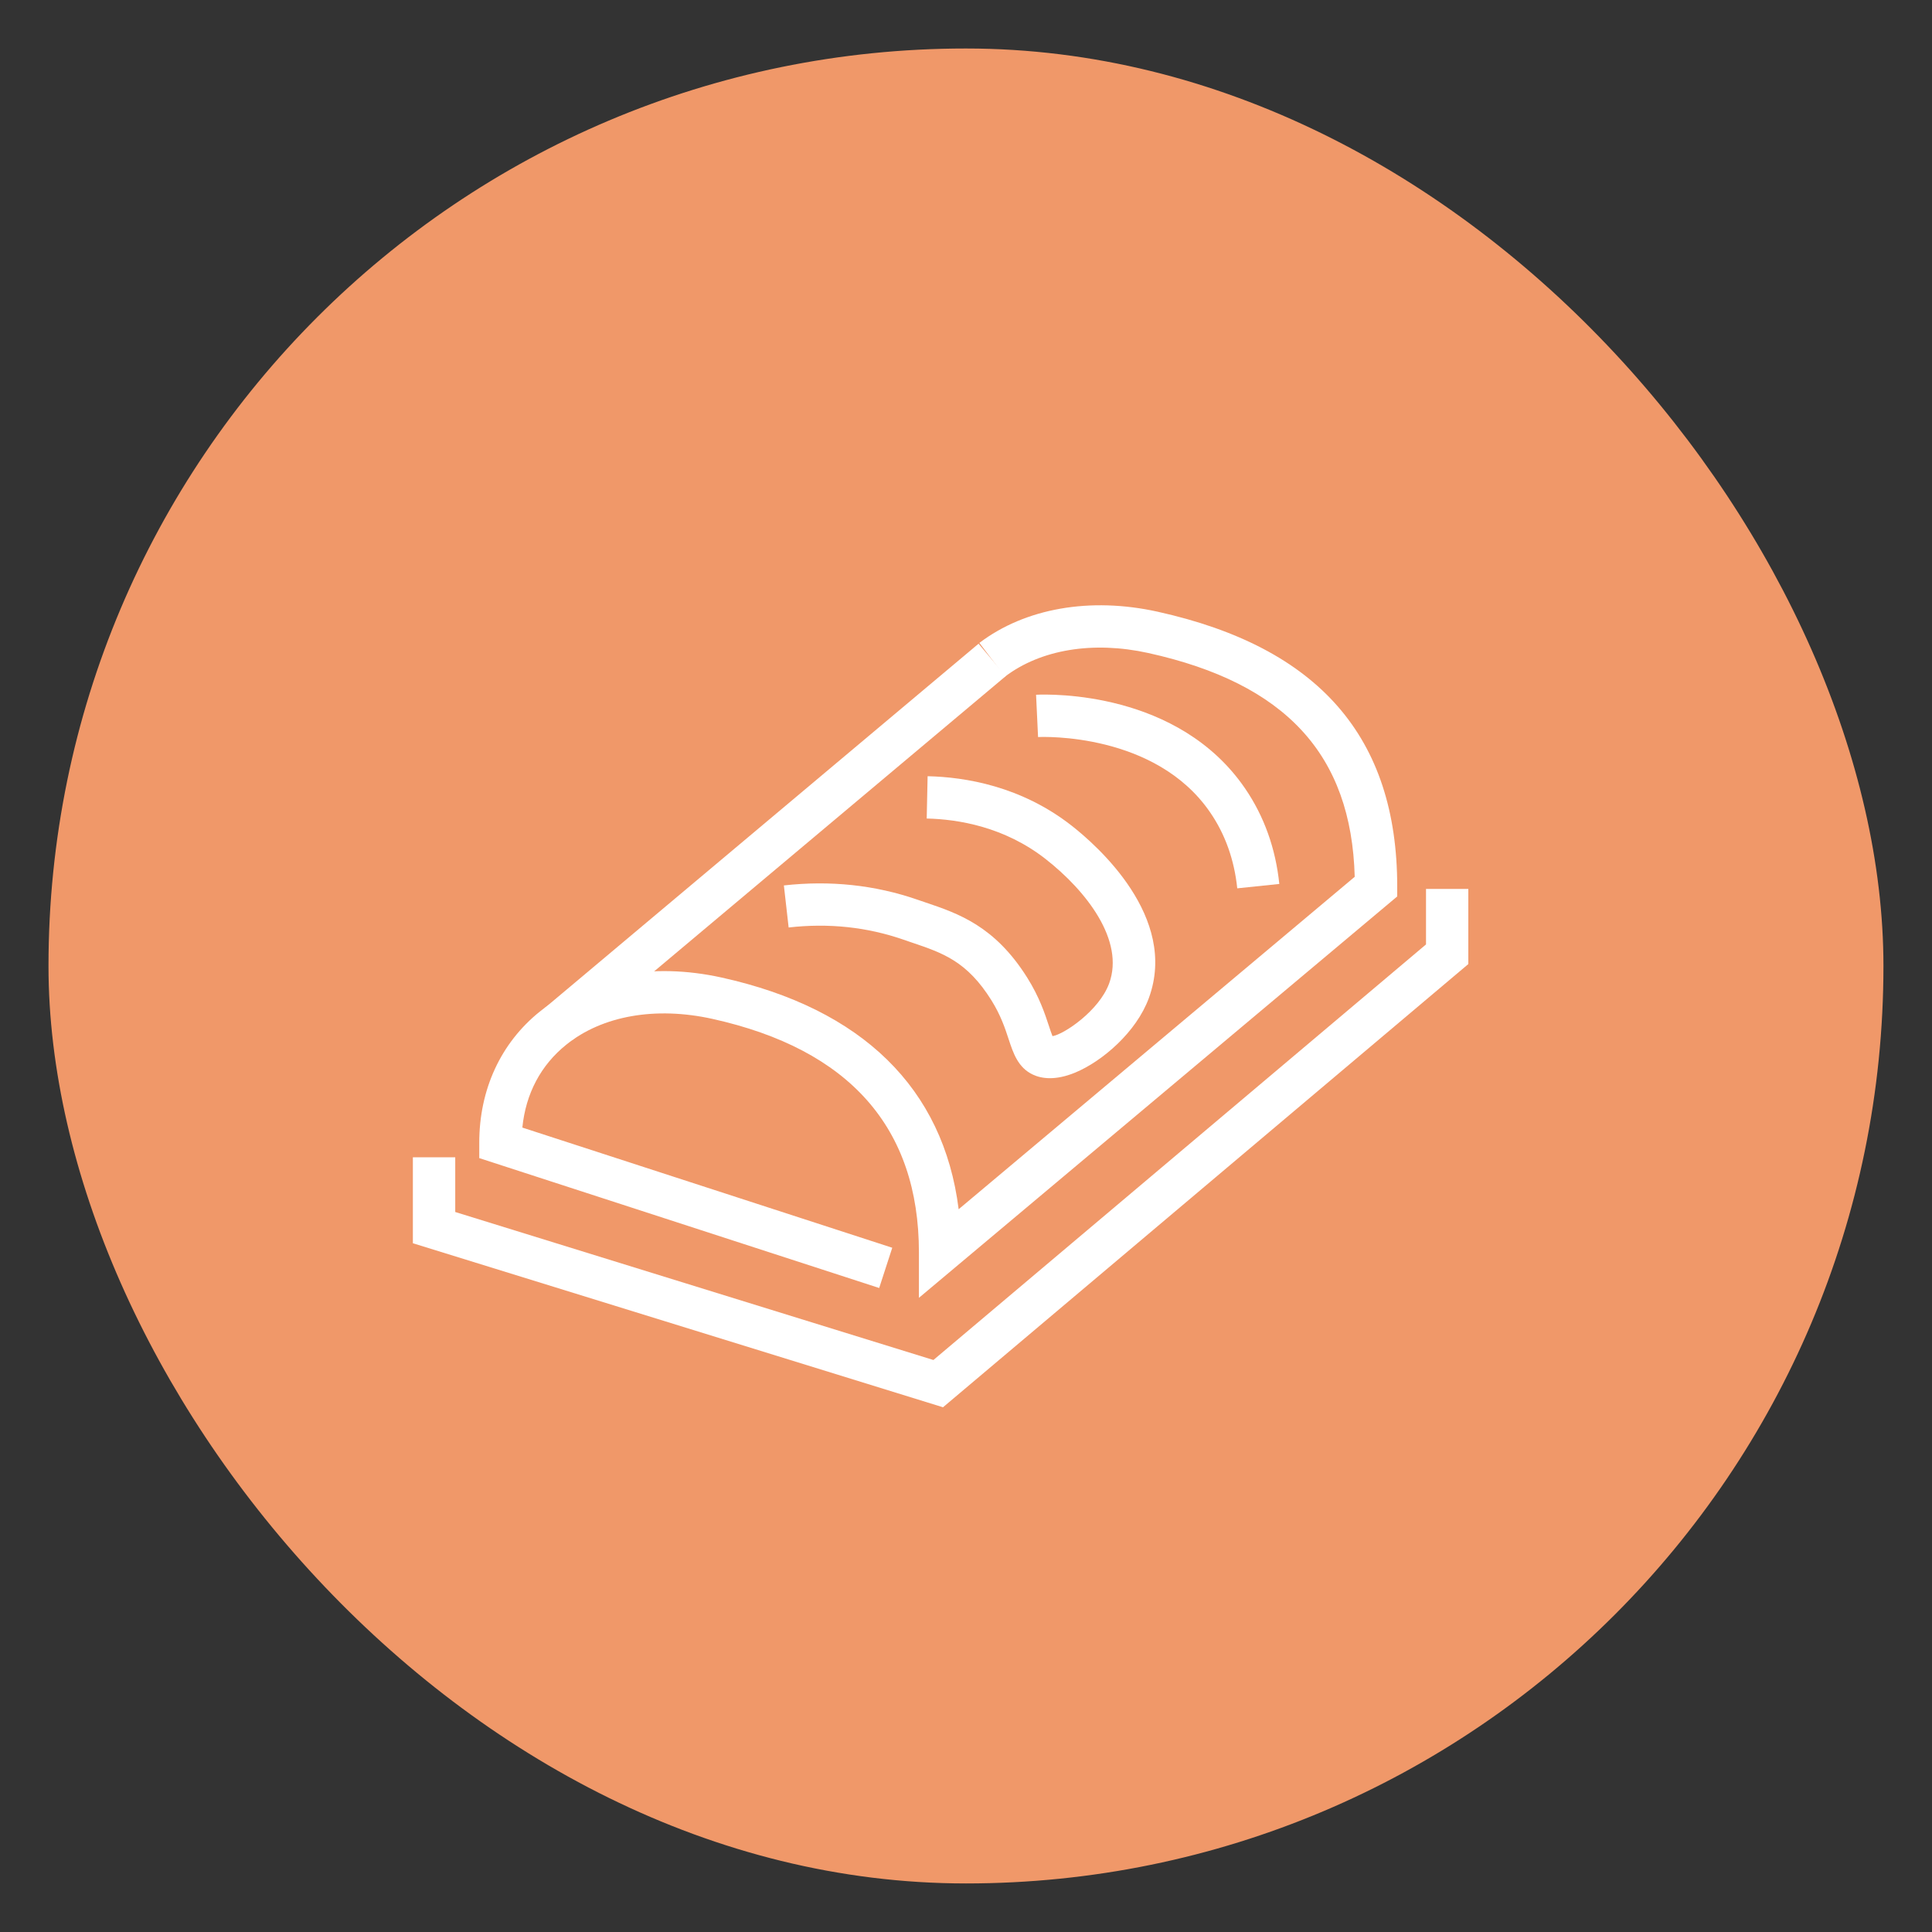
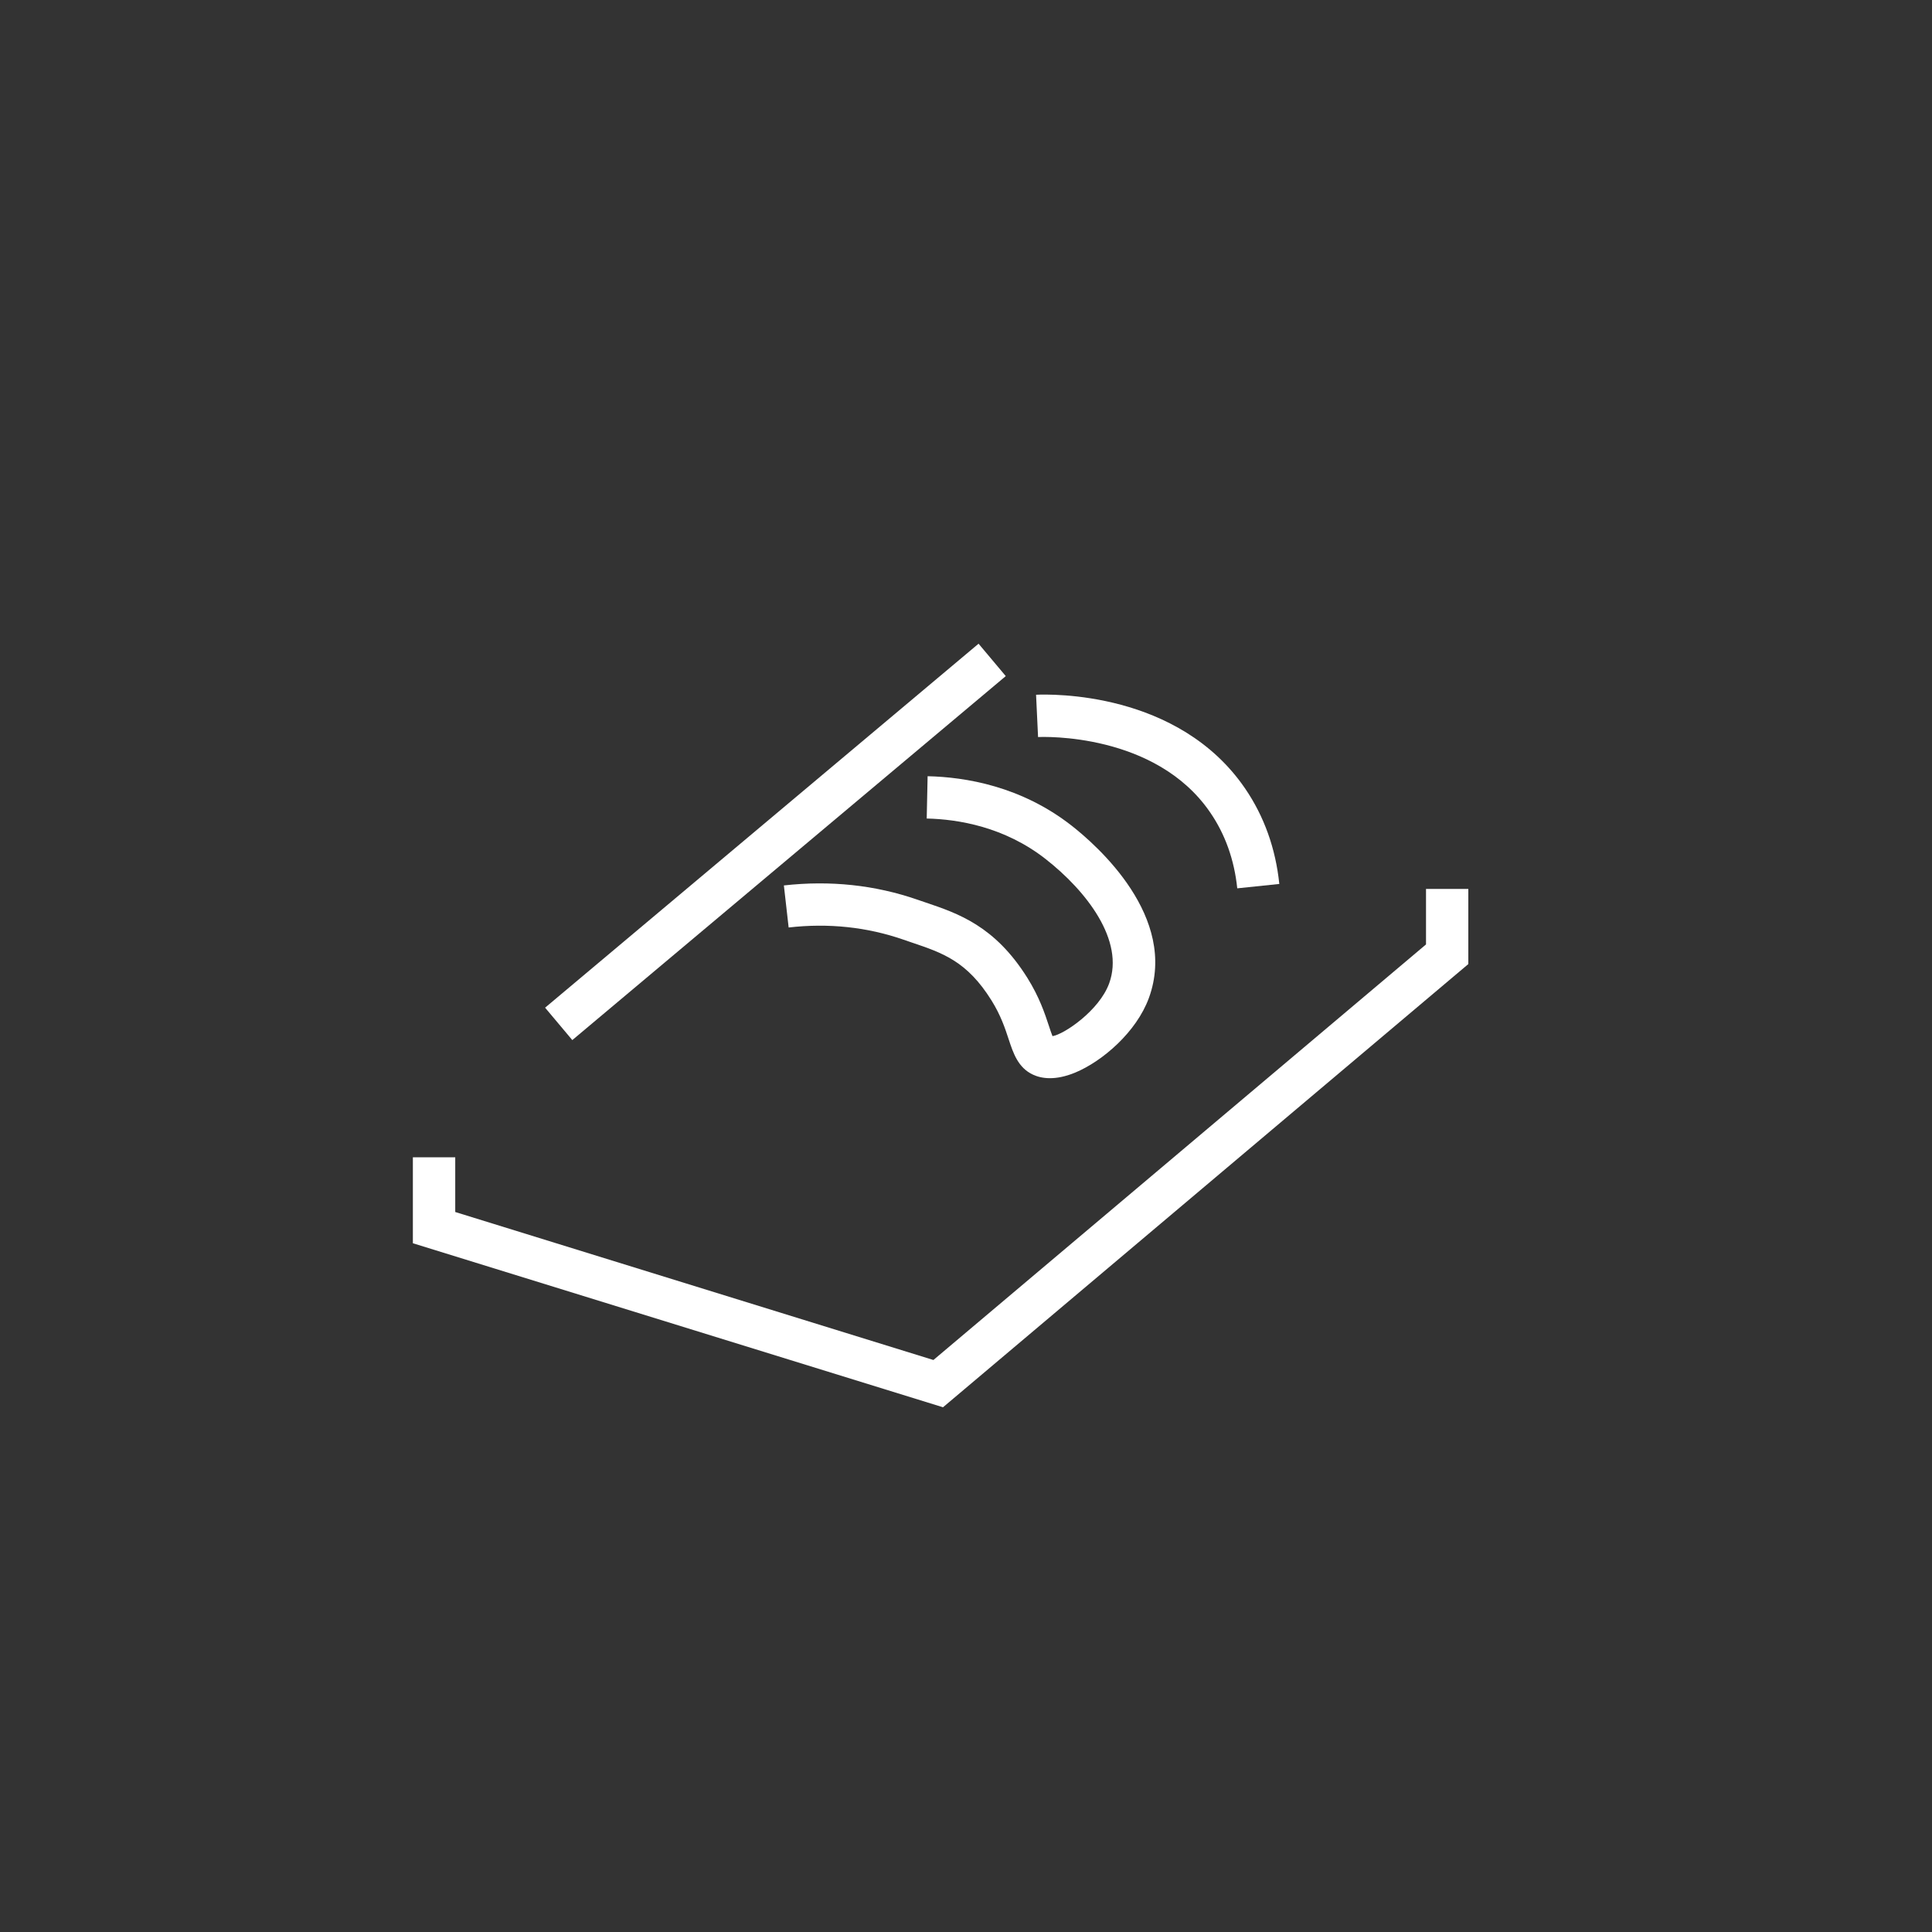
<svg xmlns="http://www.w3.org/2000/svg" id="Layer_1" data-name="Layer 1" viewBox="0 0 300 300">
  <rect x="0" y="0" width="300" height="300" fill="#333333" stroke="none" />
  <defs>
    <style> .cls-1 { fill: #fff; } .cls-2 { fill: #f09869; } </style>
  </defs>
-   <rect class="cls-2" x="7.54" y="7.54" width="284.93" height="284.93" rx="142.46" ry="142.46" transform="translate(300 300) rotate(180)" />
  <g>
-     <path class="cls-1" d="M142.69,201.53v-7.05c0-19.36-10.79-31.56-32.07-36.27-8.82-1.95-17.09-.5-22.68,4-3.97,3.19-6.3,7.61-6.83,12.88l57.44,18.66-2.03,6.25-62.1-20.17v-2.39c0-8.26,3.34-15.49,9.4-20.36,7.16-5.75,17.44-7.67,28.22-5.29,21.85,4.83,34.46,17.21,36.82,35.98l61.5-51.62c-.51-18.98-10.73-30.04-32.05-34.75-8.57-1.89-16.69-.56-22.26,3.67l-3.97-5.24c7.11-5.39,17.19-7.16,27.65-4.85,25.05,5.54,37.23,19.5,37.23,42.69v1.53l-74.26,62.32Z" />
    <rect class="cls-1" x="76.47" y="127.44" width="87.89" height="6.57" transform="translate(-55.87 108.05) rotate(-40.02)" />
    <polygon class="cls-1" points="146.43 218.52 64.11 193.05 64.11 179.7 70.69 179.7 70.69 188.2 144.94 211.18 221.43 146.65 221.43 138.03 228 138.03 228 149.7 146.43 218.52" />
    <path class="cls-1" d="M163.04,167.42c-1.13,0-2-.25-2.64-.55-2.32-1.08-3.06-3.33-3.78-5.51-.54-1.65-1.22-3.71-2.67-6.03-3.8-6.08-7.56-7.35-12.32-8.96l-1.31-.45c-5.66-1.97-11.67-2.61-17.86-1.9l-.74-6.53c7.17-.81,14.16-.07,20.76,2.22l1.26.43c5.03,1.7,10.73,3.63,15.78,11.69,1.88,3,2.73,5.58,3.35,7.46.18.55.39,1.19.56,1.6,1.77-.26,7.26-3.96,8.8-8.19,2.43-6.66-3.52-14.35-9.89-19.33-6.39-4.99-13.55-6.16-18.44-6.27l.14-6.57c5.88.13,14.53,1.56,22.34,7.66,3.98,3.11,16.6,14.22,12.02,26.77-1.93,5.29-7.21,9.83-11.44,11.59-1.55.64-2.85.87-3.92.87Z" />
    <path class="cls-1" d="M192.12,137.94c-.46-4.42-1.87-8.39-4.2-11.78-8.49-12.42-26.01-11.75-26.73-11.71l-.31-6.57c2.24-.1,22.11-.6,32.47,14.57,2.94,4.31,4.73,9.29,5.3,14.81l-6.54.68Z" />
  </g>
</svg>